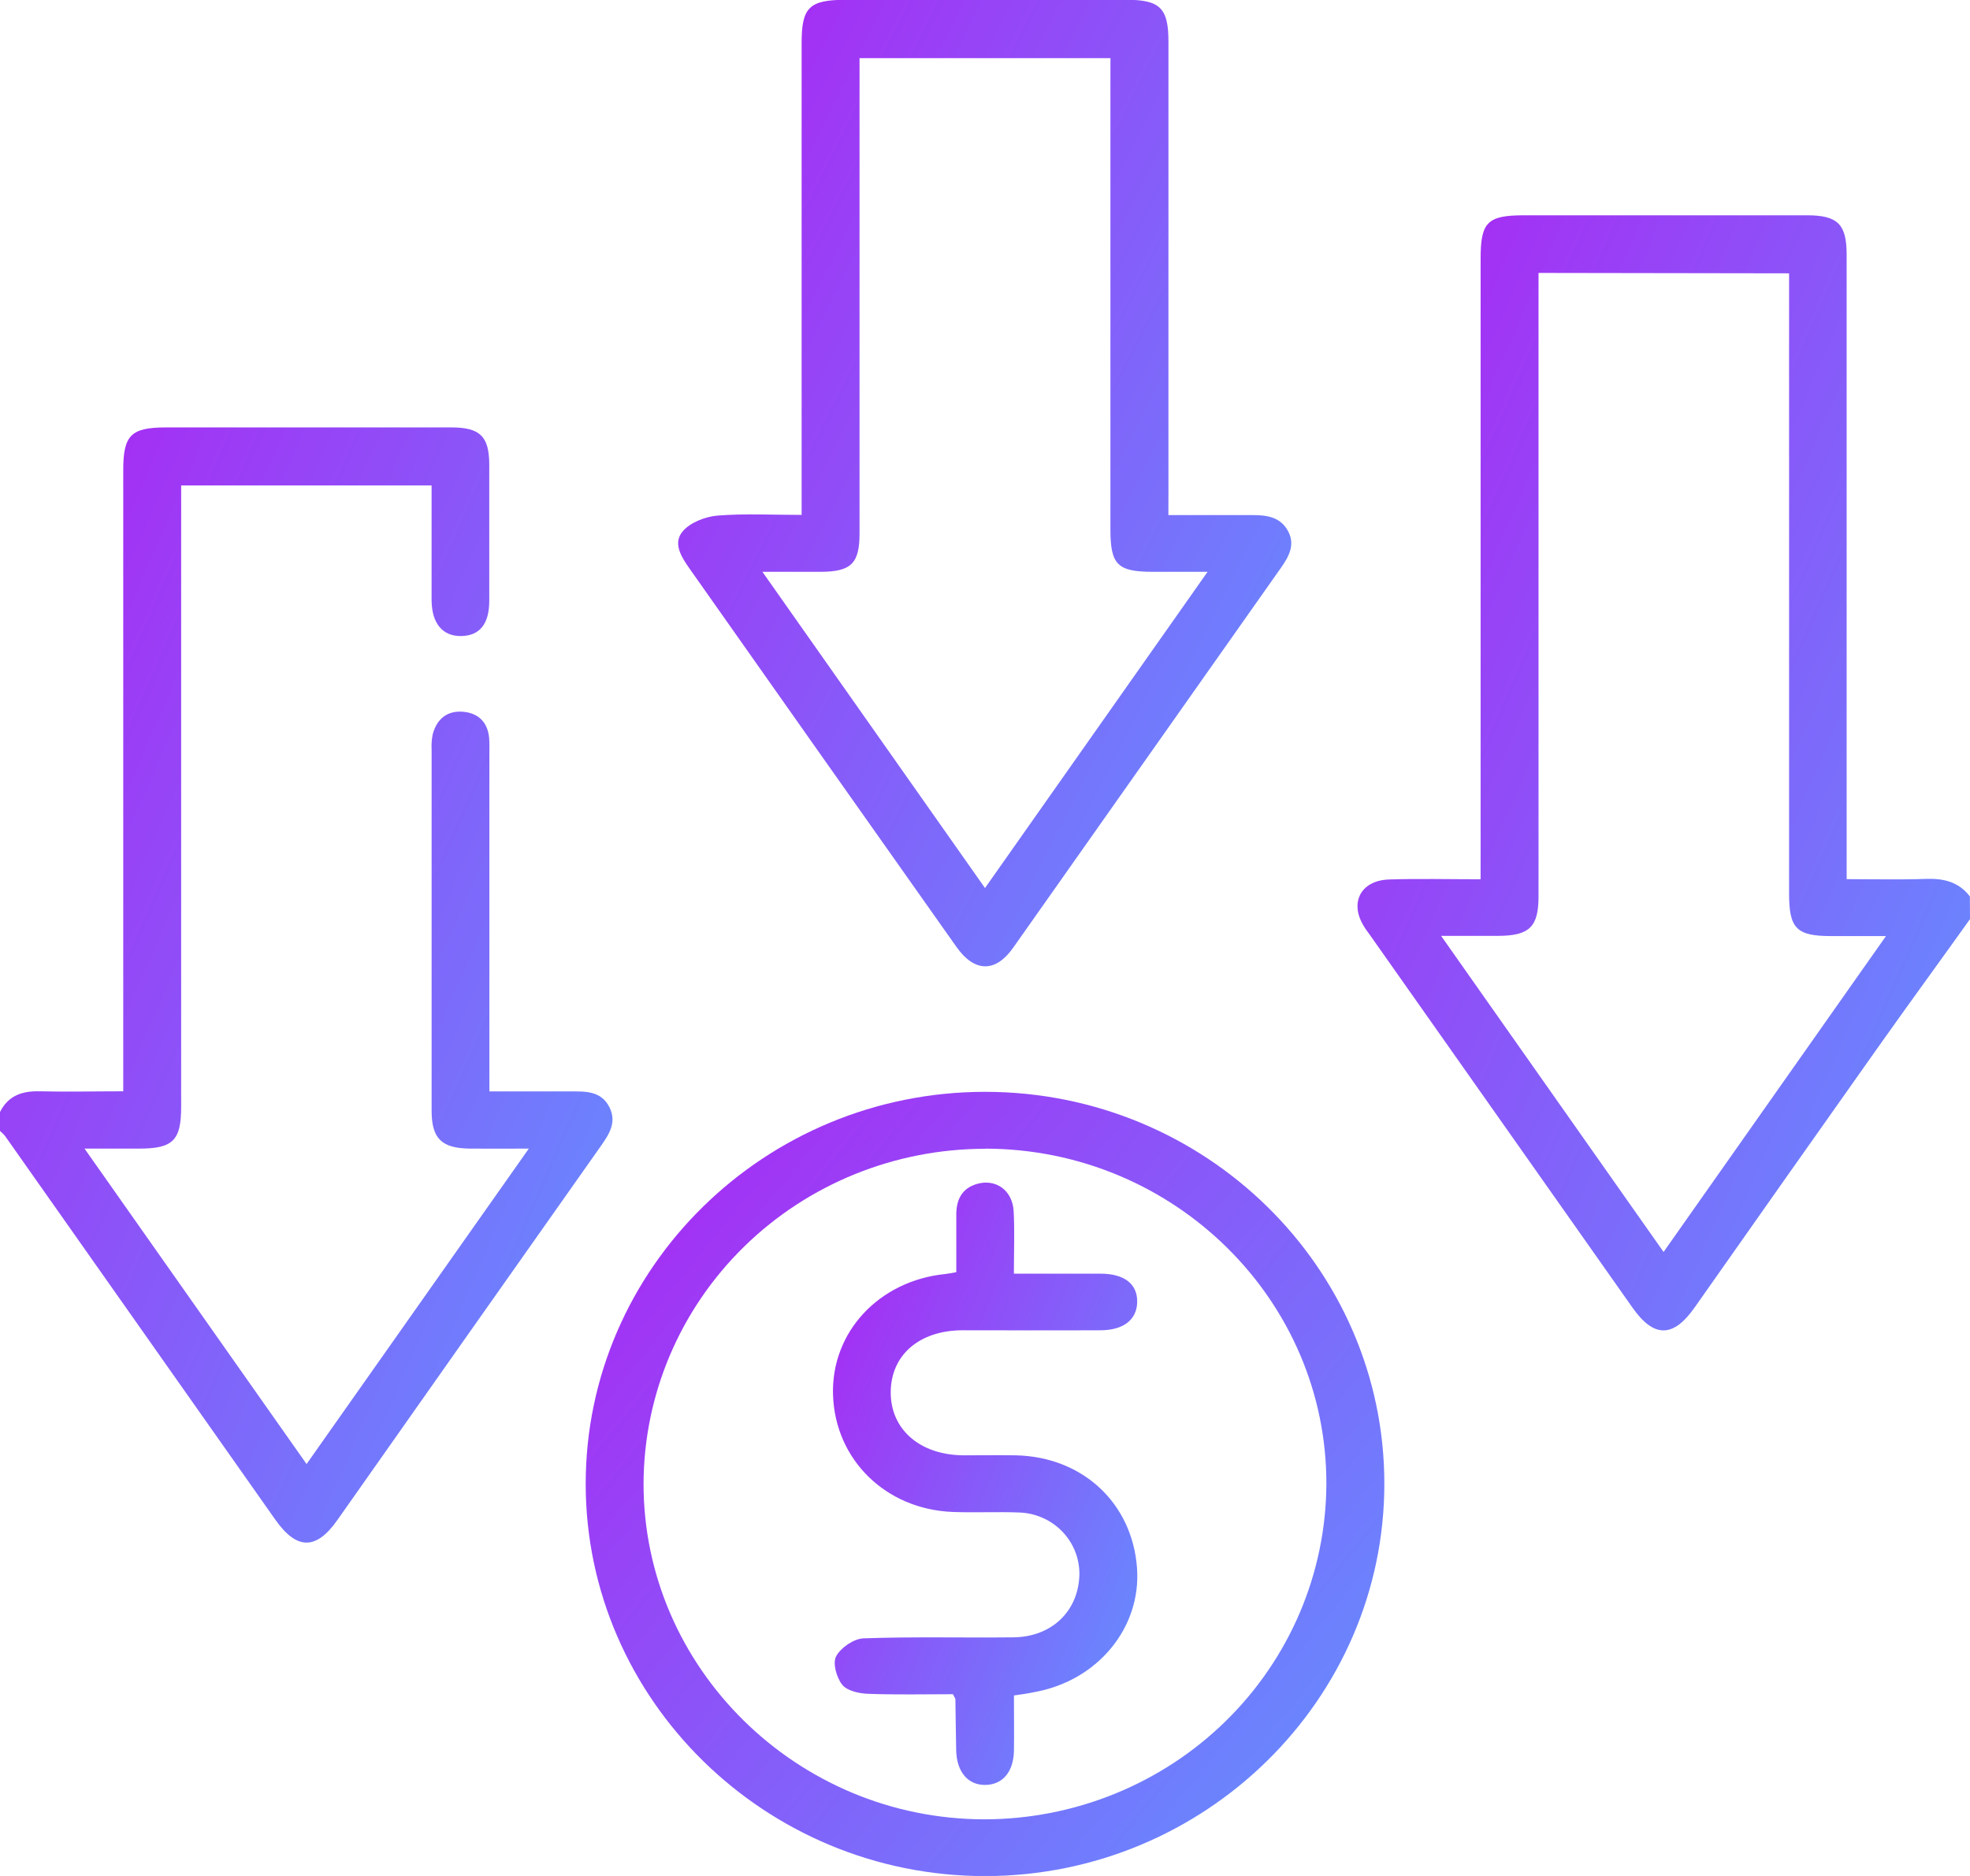
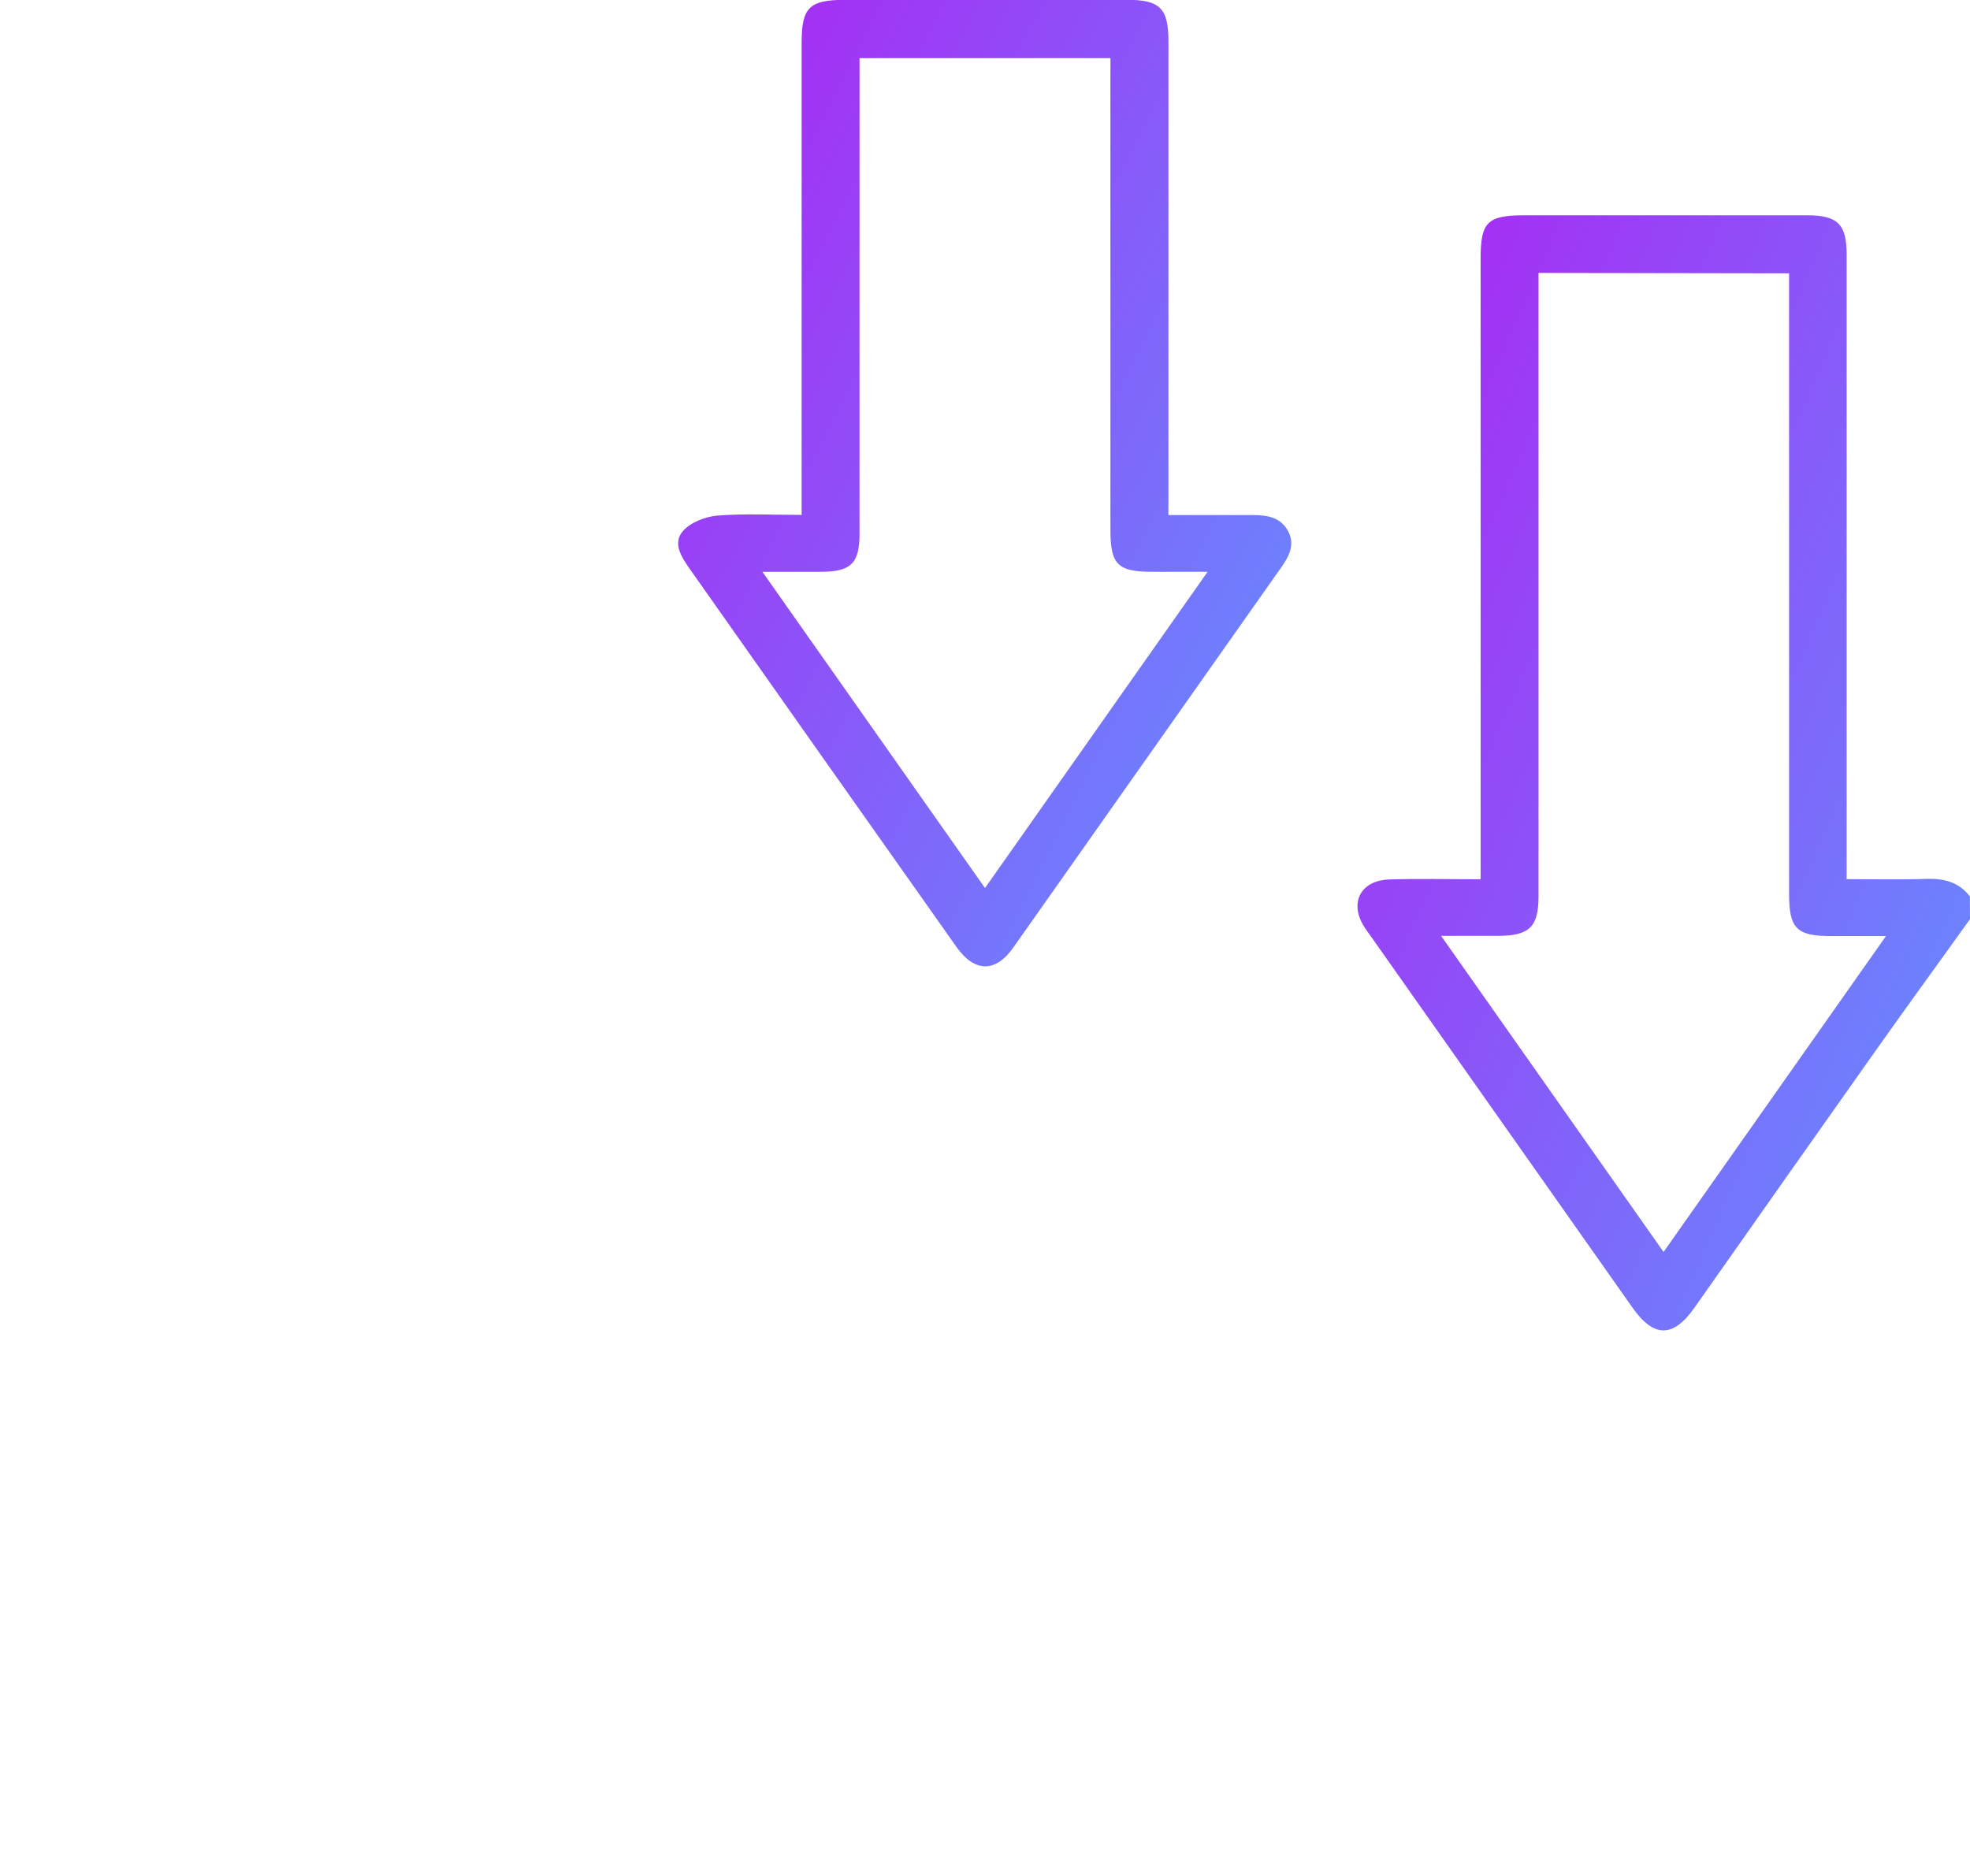
<svg xmlns="http://www.w3.org/2000/svg" width="84" height="80" viewBox="0 0 84 80" fill="none">
  <g clip-path="url(#clip0_1298_69)">
    <path d="M84 39.196C82.688 41.032 81.354 42.859 80.049 44.703C77.444 48.387 74.845 52.075 72.252 55.766C71.341 57.057 70.519 57.057 69.61 55.766C65.875 50.465 62.14 45.163 58.406 39.862C58.328 39.752 58.242 39.643 58.175 39.53C57.519 38.51 58.011 37.546 59.23 37.505C60.483 37.464 61.738 37.496 63.133 37.496V11.02C63.133 9.472 63.425 9.183 64.984 9.181H77.042C78.355 9.181 78.74 9.554 78.74 10.86C78.74 19.382 78.74 27.903 78.74 36.423V37.491C79.915 37.491 81.026 37.52 82.133 37.48C82.888 37.454 83.524 37.614 83.995 38.227L84 39.196ZM65.602 11.639V12.662C65.602 21.184 65.602 29.706 65.602 38.227C65.602 39.525 65.215 39.902 63.894 39.91C63.138 39.91 62.382 39.91 61.448 39.91L70.934 53.39C74.106 48.887 77.203 44.485 80.417 39.919C79.495 39.919 78.793 39.919 78.091 39.919C76.599 39.919 76.286 39.596 76.286 38.109V11.656L65.602 11.639Z" fill="url(#paint0_linear_1298_69)" />
-     <path d="M0 47.422C0.346 46.729 0.934 46.519 1.687 46.538C2.855 46.567 4.024 46.538 5.255 46.538V20.085C5.25 18.549 5.578 18.227 7.104 18.227C11.151 18.227 15.198 18.227 19.244 18.227C20.468 18.227 20.859 18.609 20.862 19.814C20.862 21.75 20.862 23.685 20.862 25.621C20.862 26.61 20.454 27.11 19.669 27.124C18.885 27.139 18.408 26.6 18.403 25.59C18.403 23.977 18.403 22.364 18.403 20.703H7.724V47.208C7.724 48.629 7.375 48.982 5.942 48.982C5.235 48.982 4.526 48.982 3.604 48.982L13.072 62.434L22.549 48.982C21.587 48.982 20.808 48.99 20.029 48.982C18.826 48.966 18.406 48.551 18.404 47.369C18.404 42.235 18.404 37.101 18.404 31.966C18.392 31.75 18.407 31.534 18.449 31.321C18.621 30.663 19.067 30.289 19.761 30.354C20.403 30.415 20.795 30.807 20.856 31.462C20.877 31.702 20.867 31.945 20.867 32.188C20.867 36.651 20.867 41.114 20.867 45.575V46.543H24.281C24.938 46.543 25.63 46.503 25.988 47.221C26.316 47.884 25.953 48.398 25.587 48.919C21.85 54.217 18.116 59.518 14.385 64.822C13.479 66.112 12.652 66.101 11.74 64.807C7.898 59.351 4.056 53.895 0.213 48.44C0.149 48.364 0.077 48.293 0 48.229V47.422Z" fill="url(#paint1_linear_1298_69)" />
    <path d="M49.819 21.966C51.102 21.966 52.272 21.966 53.44 21.966C54.045 21.966 54.6 22.061 54.917 22.638C55.233 23.216 54.971 23.711 54.633 24.195C50.82 29.602 47.009 35.01 43.199 40.418C42.45 41.481 41.559 41.47 40.792 40.394C36.989 35.014 33.192 29.631 29.4 24.245C29.042 23.737 28.668 23.146 29.133 22.632C29.461 22.27 30.081 22.032 30.591 21.987C31.751 21.895 32.924 21.958 34.181 21.958V20.924C34.181 14.557 34.181 8.189 34.181 1.821C34.181 0.311 34.509 -0.008 36.069 -0.008H48.046C49.46 -0.008 49.822 0.351 49.822 1.766C49.822 8.133 49.822 14.501 49.822 20.869L49.819 21.966ZM47.35 2.479H36.65V3.494C36.65 9.915 36.65 16.336 36.65 22.756C36.65 24.032 36.286 24.379 34.998 24.385C34.225 24.385 33.452 24.385 32.509 24.385L42 37.87C45.176 33.353 48.283 28.944 51.491 24.385C50.572 24.385 49.868 24.385 49.164 24.385C47.655 24.385 47.35 24.085 47.348 22.595C47.348 16.227 47.348 9.86 47.348 3.494L47.35 2.479Z" fill="url(#paint2_linear_1298_69)" />
-     <path d="M42 80.005C32.637 80.005 24.975 72.48 24.974 63.281C24.972 54.082 32.608 46.562 42 46.561C51.393 46.559 59.026 54.053 59.028 63.27C59.03 72.487 51.365 80.005 42 80.005ZM42.021 48.99C38.165 48.986 34.465 50.485 31.732 53.159C28.998 55.834 27.456 59.464 27.441 63.255C27.426 71.117 33.977 77.576 41.974 77.585C45.83 77.58 49.528 76.076 52.26 73.4C54.992 70.724 56.536 67.094 56.556 63.302C56.582 55.429 50.052 49 42.023 48.984L42.021 48.99Z" fill="url(#paint3_linear_1298_69)" />
-     <path d="M43.234 72.303C43.234 73.127 43.247 73.901 43.234 74.674C43.212 75.564 42.752 76.101 42.03 76.118C41.282 76.135 40.796 75.574 40.771 74.646C40.753 73.922 40.752 73.195 40.738 72.474C40.738 72.427 40.697 72.38 40.633 72.249C39.452 72.249 38.228 72.278 37.006 72.232C36.625 72.217 36.117 72.104 35.913 71.846C35.67 71.54 35.495 70.925 35.653 70.632C35.848 70.266 36.406 69.882 36.821 69.867C38.953 69.791 41.086 69.848 43.219 69.824C44.756 69.806 45.862 68.822 46.008 67.404C46.049 67.049 46.015 66.689 45.909 66.347C45.803 66.005 45.626 65.689 45.391 65.416C45.155 65.144 44.865 64.923 44.538 64.765C44.212 64.608 43.856 64.518 43.493 64.501C42.538 64.462 41.578 64.514 40.624 64.477C37.767 64.367 35.61 62.247 35.52 59.491C35.431 56.813 37.48 54.608 40.32 54.329C40.427 54.318 40.53 54.294 40.776 54.252C40.776 53.434 40.776 52.614 40.776 51.795C40.776 51.177 41.001 50.682 41.651 50.49C42.459 50.253 43.173 50.76 43.222 51.653C43.268 52.503 43.232 53.36 43.232 54.315C44.532 54.315 45.726 54.315 46.92 54.315C47.952 54.315 48.51 54.763 48.489 55.54C48.469 56.278 47.905 56.724 46.94 56.729C44.971 56.739 43.002 56.729 41.034 56.729C39.191 56.737 37.986 57.789 37.98 59.373C37.976 60.957 39.222 62.054 41.098 62.062C41.836 62.062 42.574 62.052 43.311 62.062C46.161 62.123 48.28 64.097 48.482 66.868C48.669 69.42 46.792 71.685 44.095 72.161C43.847 72.217 43.605 72.248 43.234 72.303Z" fill="url(#paint4_linear_1298_69)" />
  </g>
  <defs>
    <linearGradient id="paint0_linear_1298_69" x1="58.589" y1="11.387" x2="95.285" y2="27.438" gradientUnits="userSpaceOnUse">
      <stop stop-color="#AA27F3" />
      <stop offset="1" stop-color="#6291FF" />
    </linearGradient>
    <linearGradient id="paint1_linear_1298_69" x1="0.706" y1="20.433" x2="37.401" y2="36.481" gradientUnits="userSpaceOnUse">
      <stop stop-color="#AA27F3" />
      <stop offset="1" stop-color="#6291FF" />
    </linearGradient>
    <linearGradient id="paint2_linear_1298_69" x1="29.623" y1="1.904" x2="64.487" y2="19.515" gradientUnits="userSpaceOnUse">
      <stop stop-color="#AA27F3" />
      <stop offset="1" stop-color="#6291FF" />
    </linearGradient>
    <linearGradient id="paint3_linear_1298_69" x1="25.894" y1="48.112" x2="60.282" y2="75.999" gradientUnits="userSpaceOnUse">
      <stop stop-color="#AA27F3" />
      <stop offset="1" stop-color="#6291FF" />
    </linearGradient>
    <linearGradient id="paint4_linear_1298_69" x1="35.868" y1="51.623" x2="54.564" y2="59.147" gradientUnits="userSpaceOnUse">
      <stop stop-color="#AA27F3" />
      <stop offset="1" stop-color="#6291FF" />
    </linearGradient>
    <clipPath id="clip0_1298_69">
      <rect width="84" height="80" fill="white" />
    </clipPath>
  </defs>
</svg>